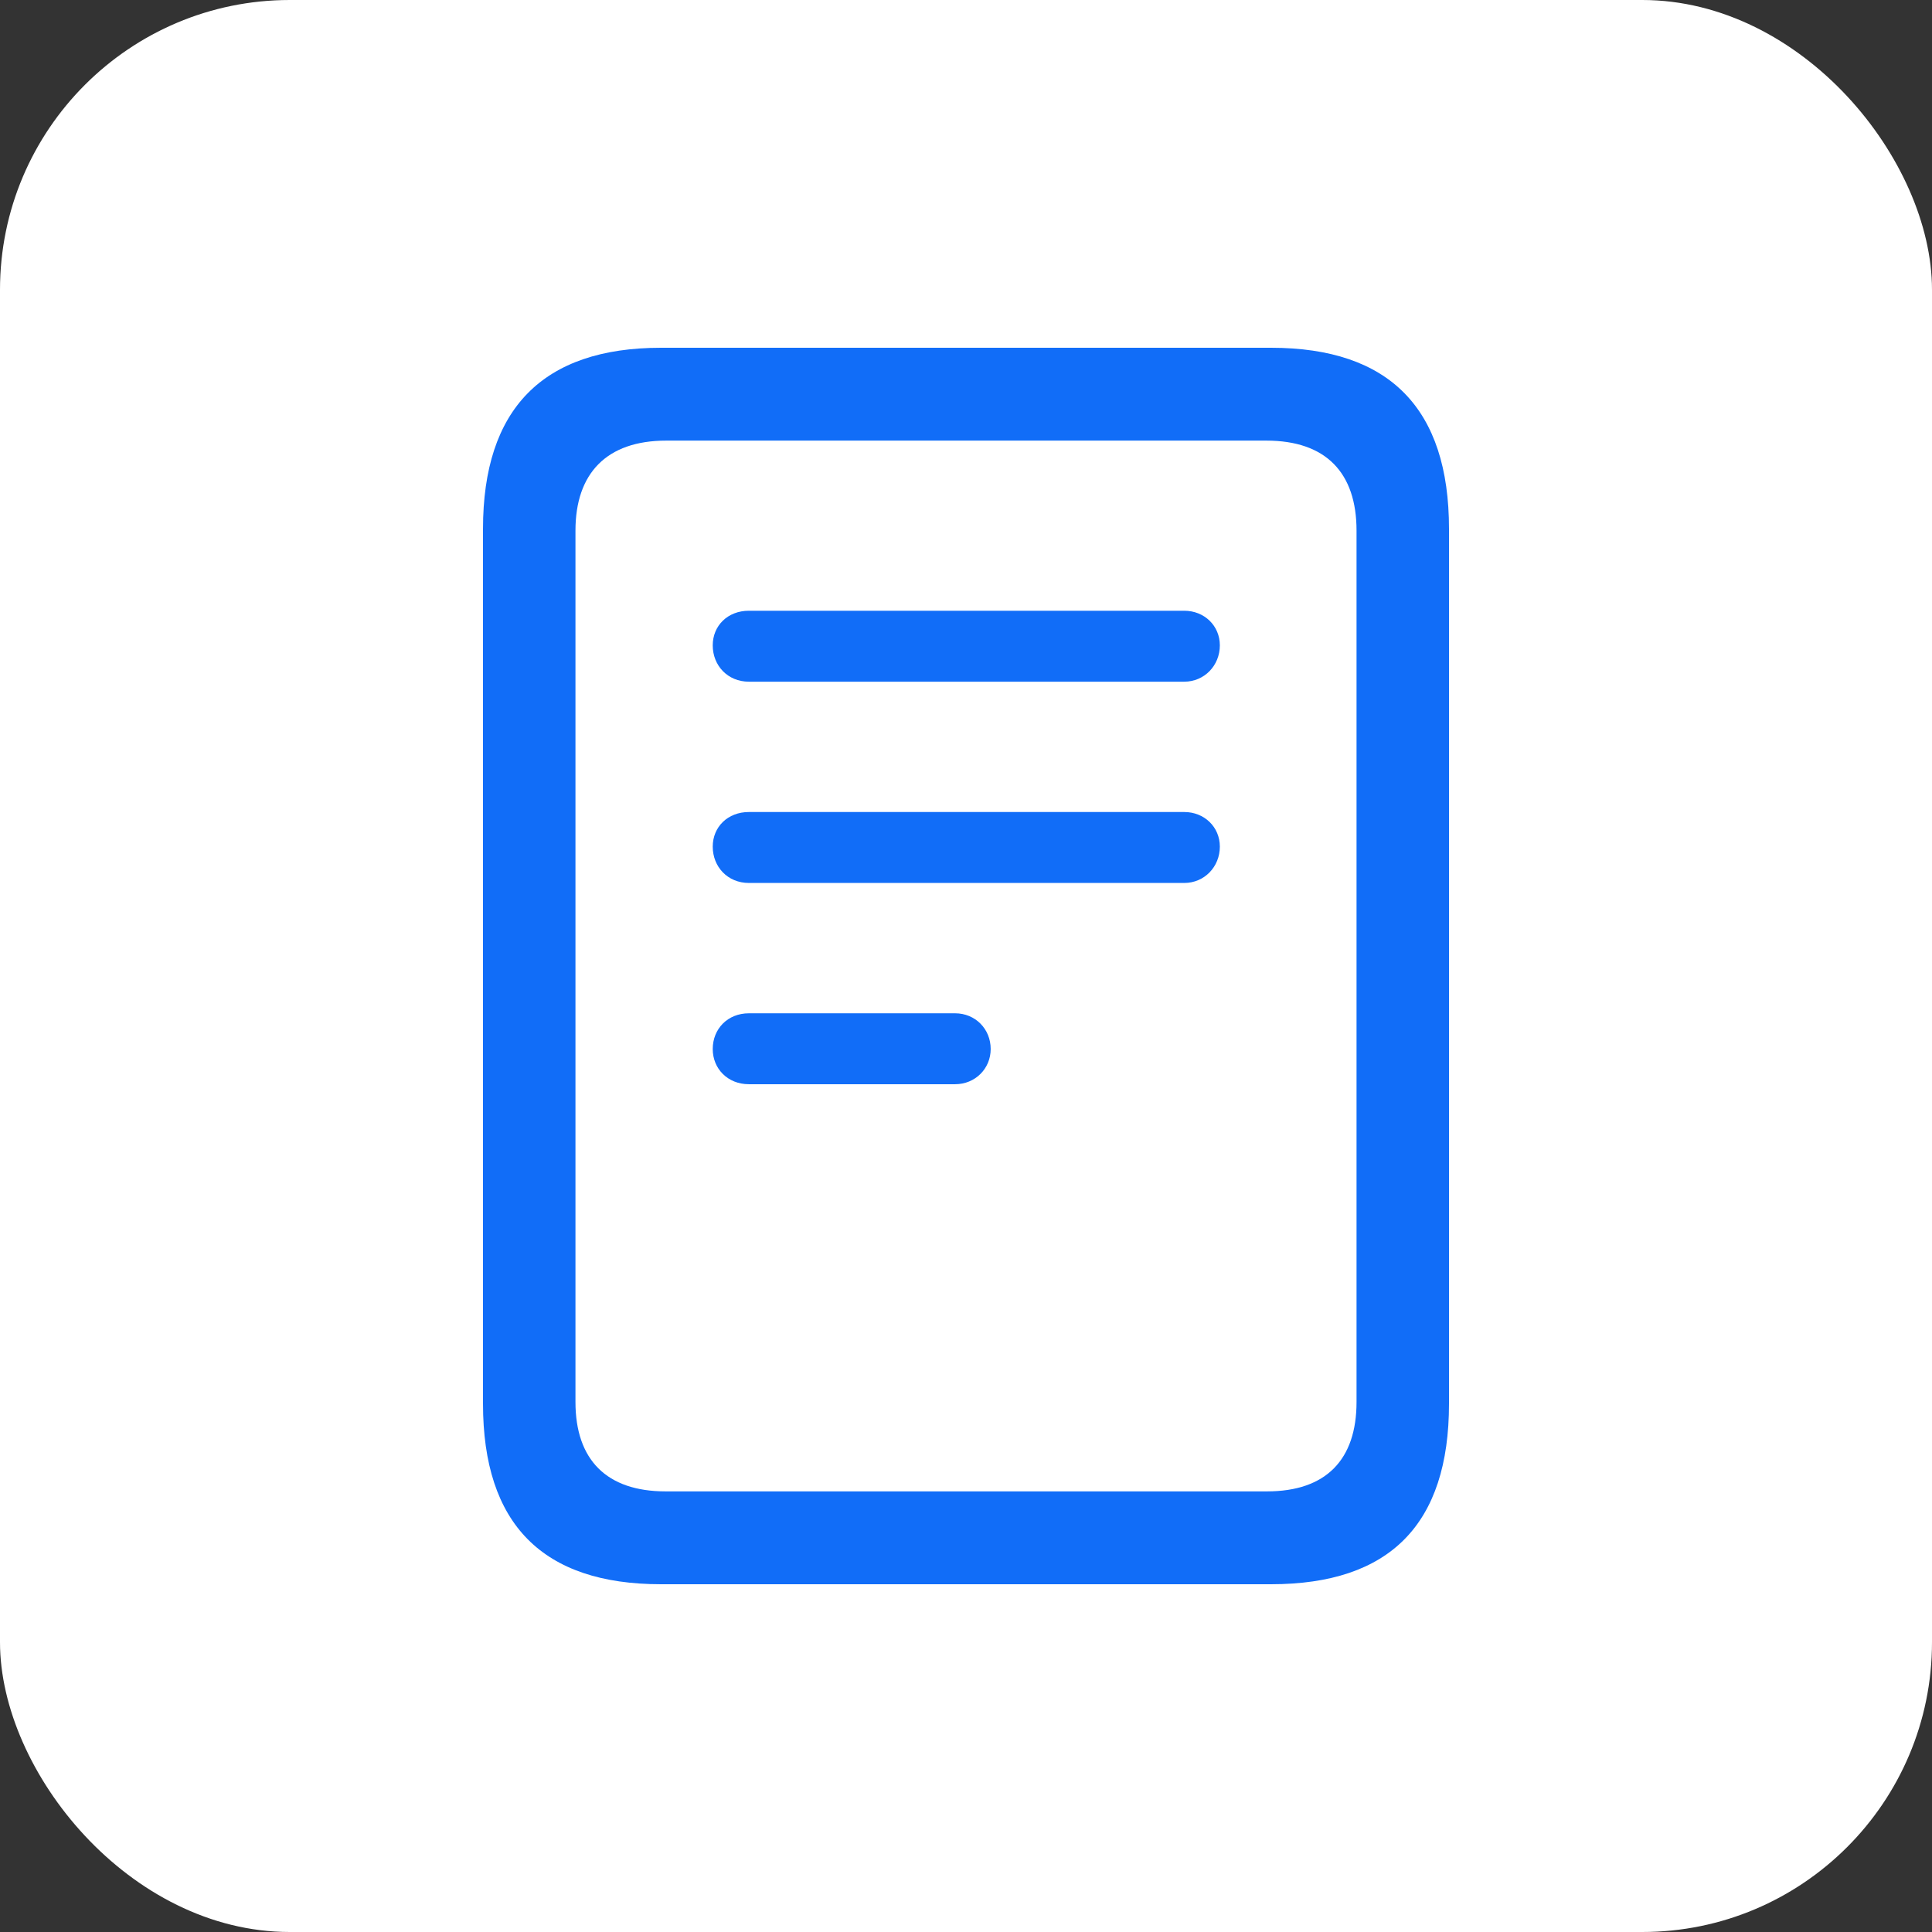
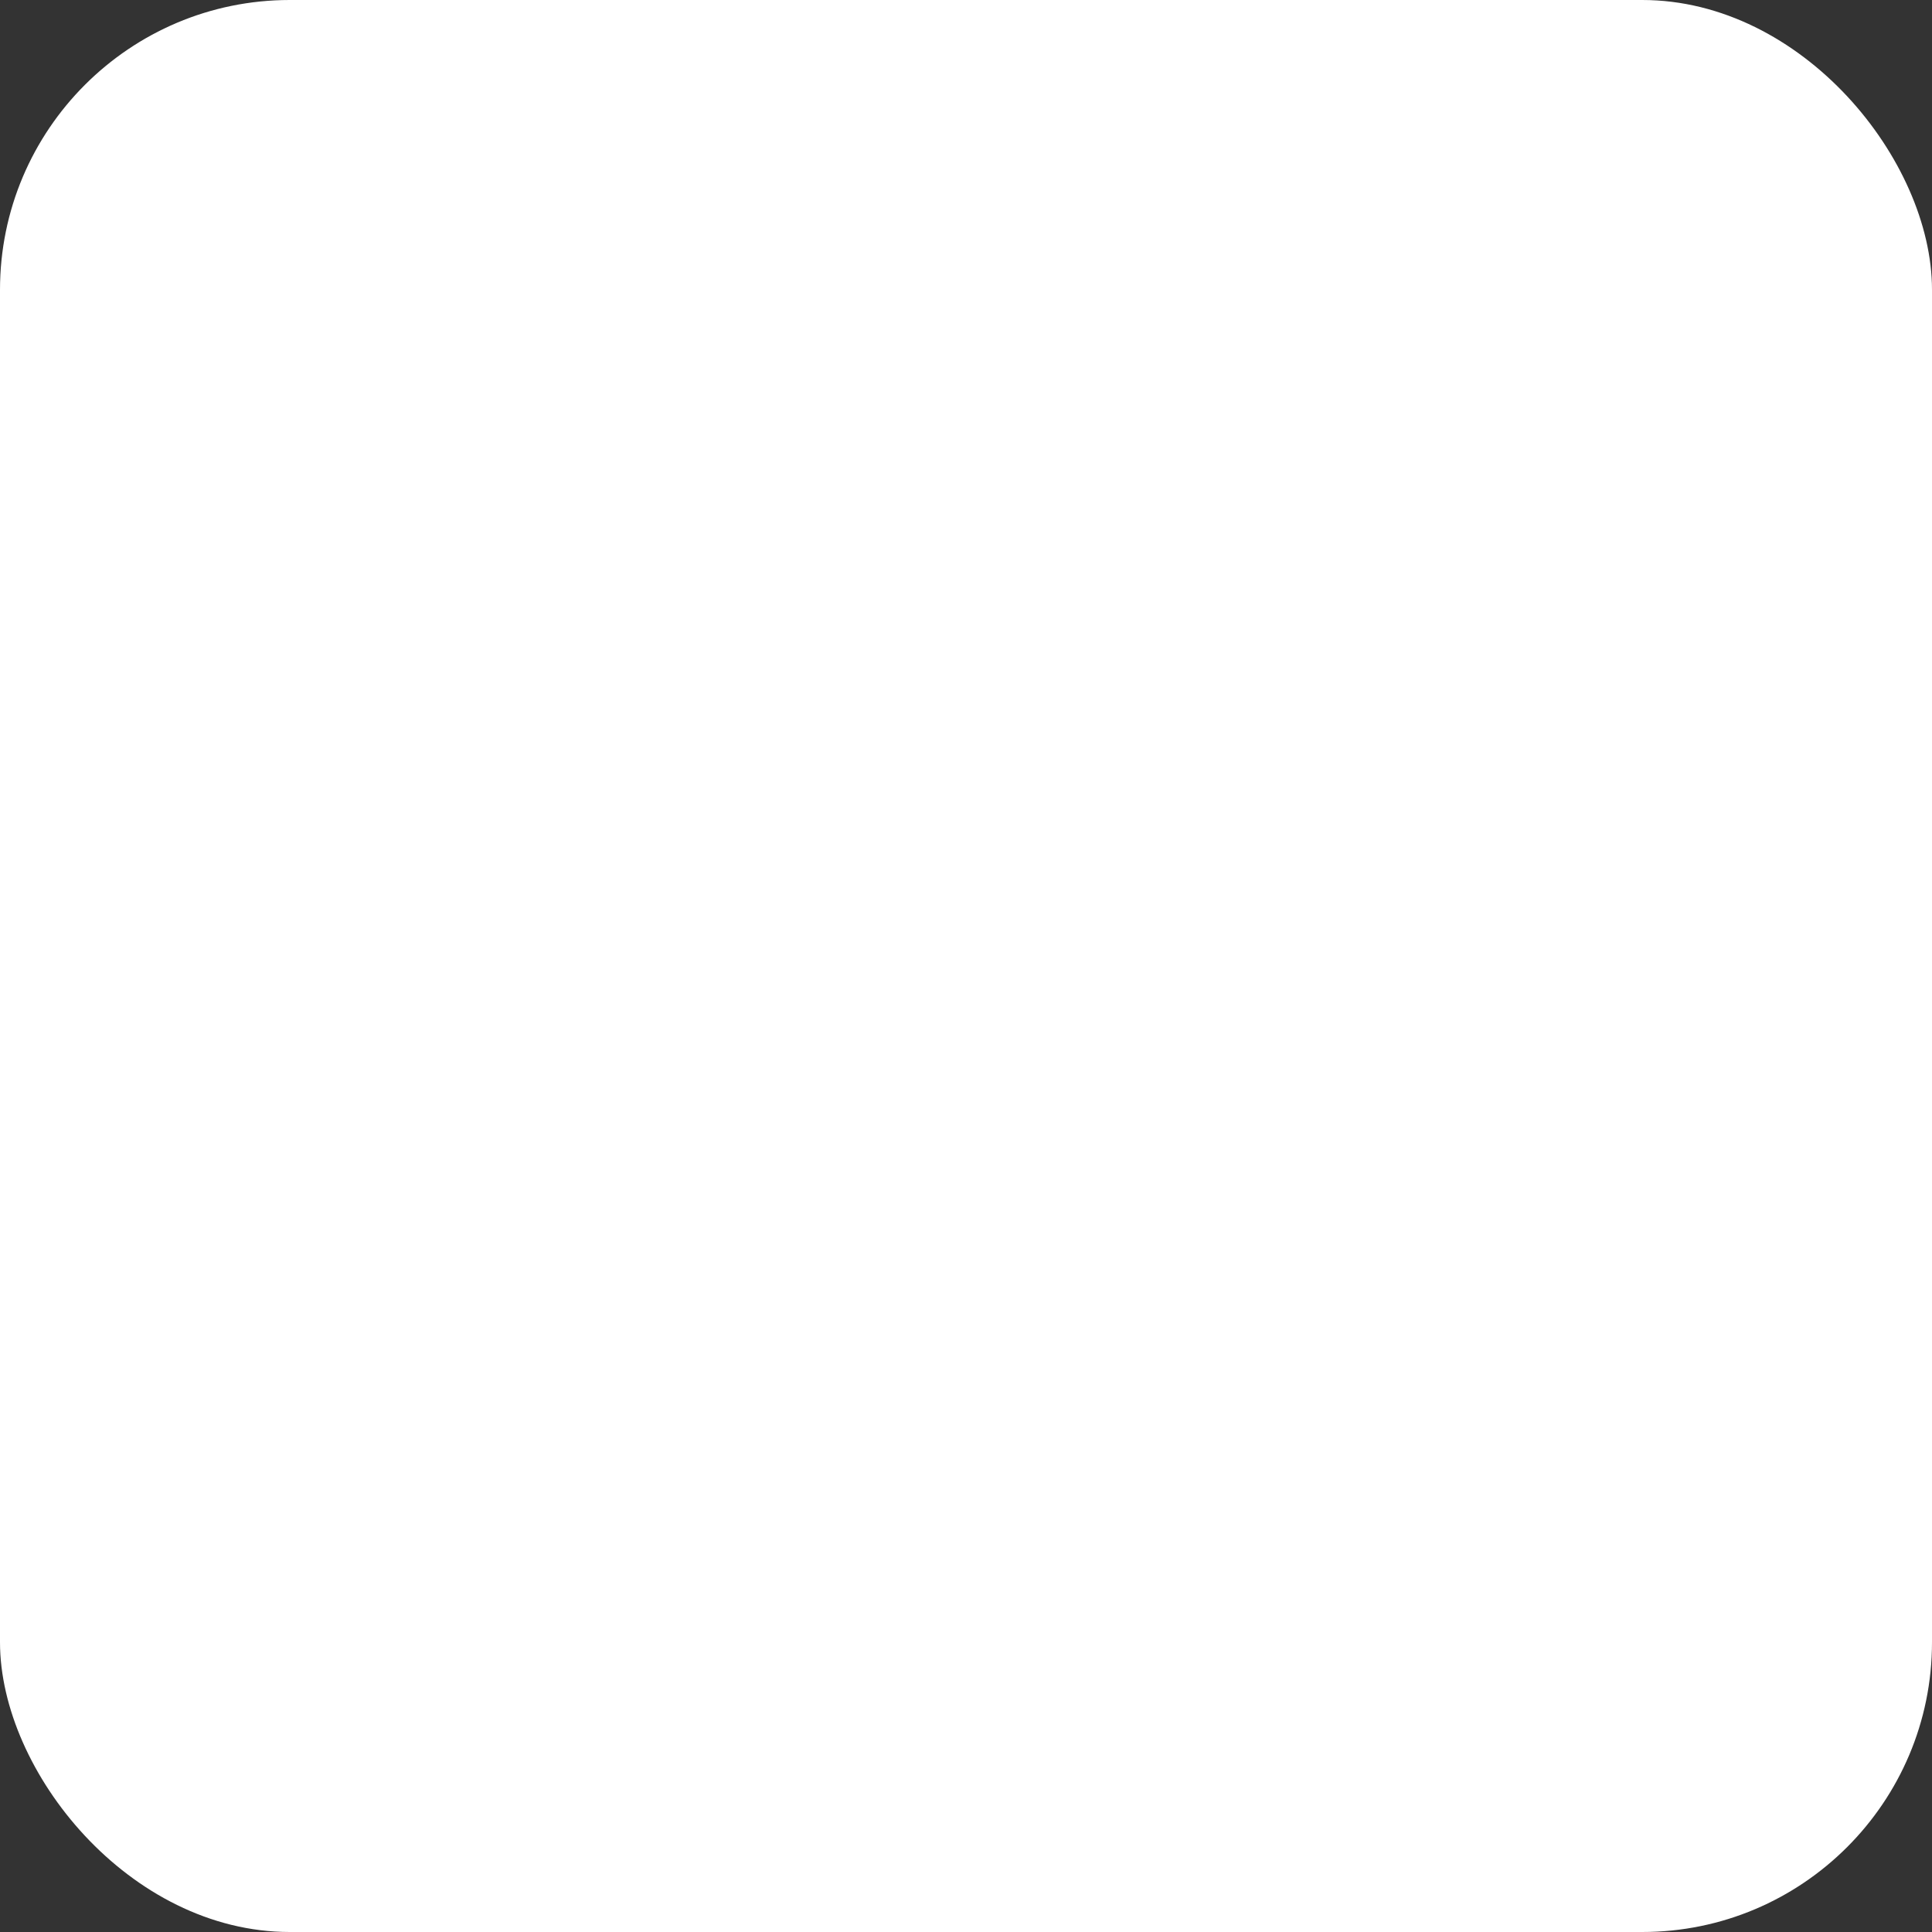
<svg xmlns="http://www.w3.org/2000/svg" width="100" height="100" viewBox="0 0 100 100" fill="none">
  <rect x="0" y="0" width="100" height="100" fill="#333333" stroke="none" />
  <rect width="100" height="100" rx="15" fill="white" />
-   <path d="M34.215 82H65.785C71.938 82 75 78.895 75 72.657V27.373C75 21.164 71.938 18 65.785 18H34.215C28.092 18 25 21.164 25 27.373V72.657C25 78.895 28.092 82 34.215 82ZM34.453 77.194C31.391 77.194 29.786 75.552 29.786 72.567V27.463C29.786 24.508 31.391 22.806 34.483 22.806H65.547C68.638 22.806 70.214 24.478 70.214 27.463V72.567C70.214 75.552 68.638 77.194 65.577 77.194H34.453ZM38.763 35.284H61.296C62.337 35.284 63.139 34.448 63.139 33.403C63.139 32.388 62.337 31.612 61.296 31.612H38.763C37.663 31.612 36.891 32.388 36.891 33.403C36.891 34.448 37.663 35.284 38.763 35.284ZM38.763 45.702H61.296C62.337 45.702 63.139 44.866 63.139 43.821C63.139 42.806 62.337 42.03 61.296 42.03H38.763C37.663 42.03 36.891 42.806 36.891 43.821C36.891 44.866 37.663 45.702 38.763 45.702ZM38.763 56.119H49.435C50.476 56.119 51.278 55.313 51.278 54.298C51.278 53.254 50.476 52.448 49.435 52.448H38.763C37.663 52.448 36.891 53.254 36.891 54.298C36.891 55.313 37.663 56.119 38.763 56.119Z" fill="#116DF8" />
</svg>